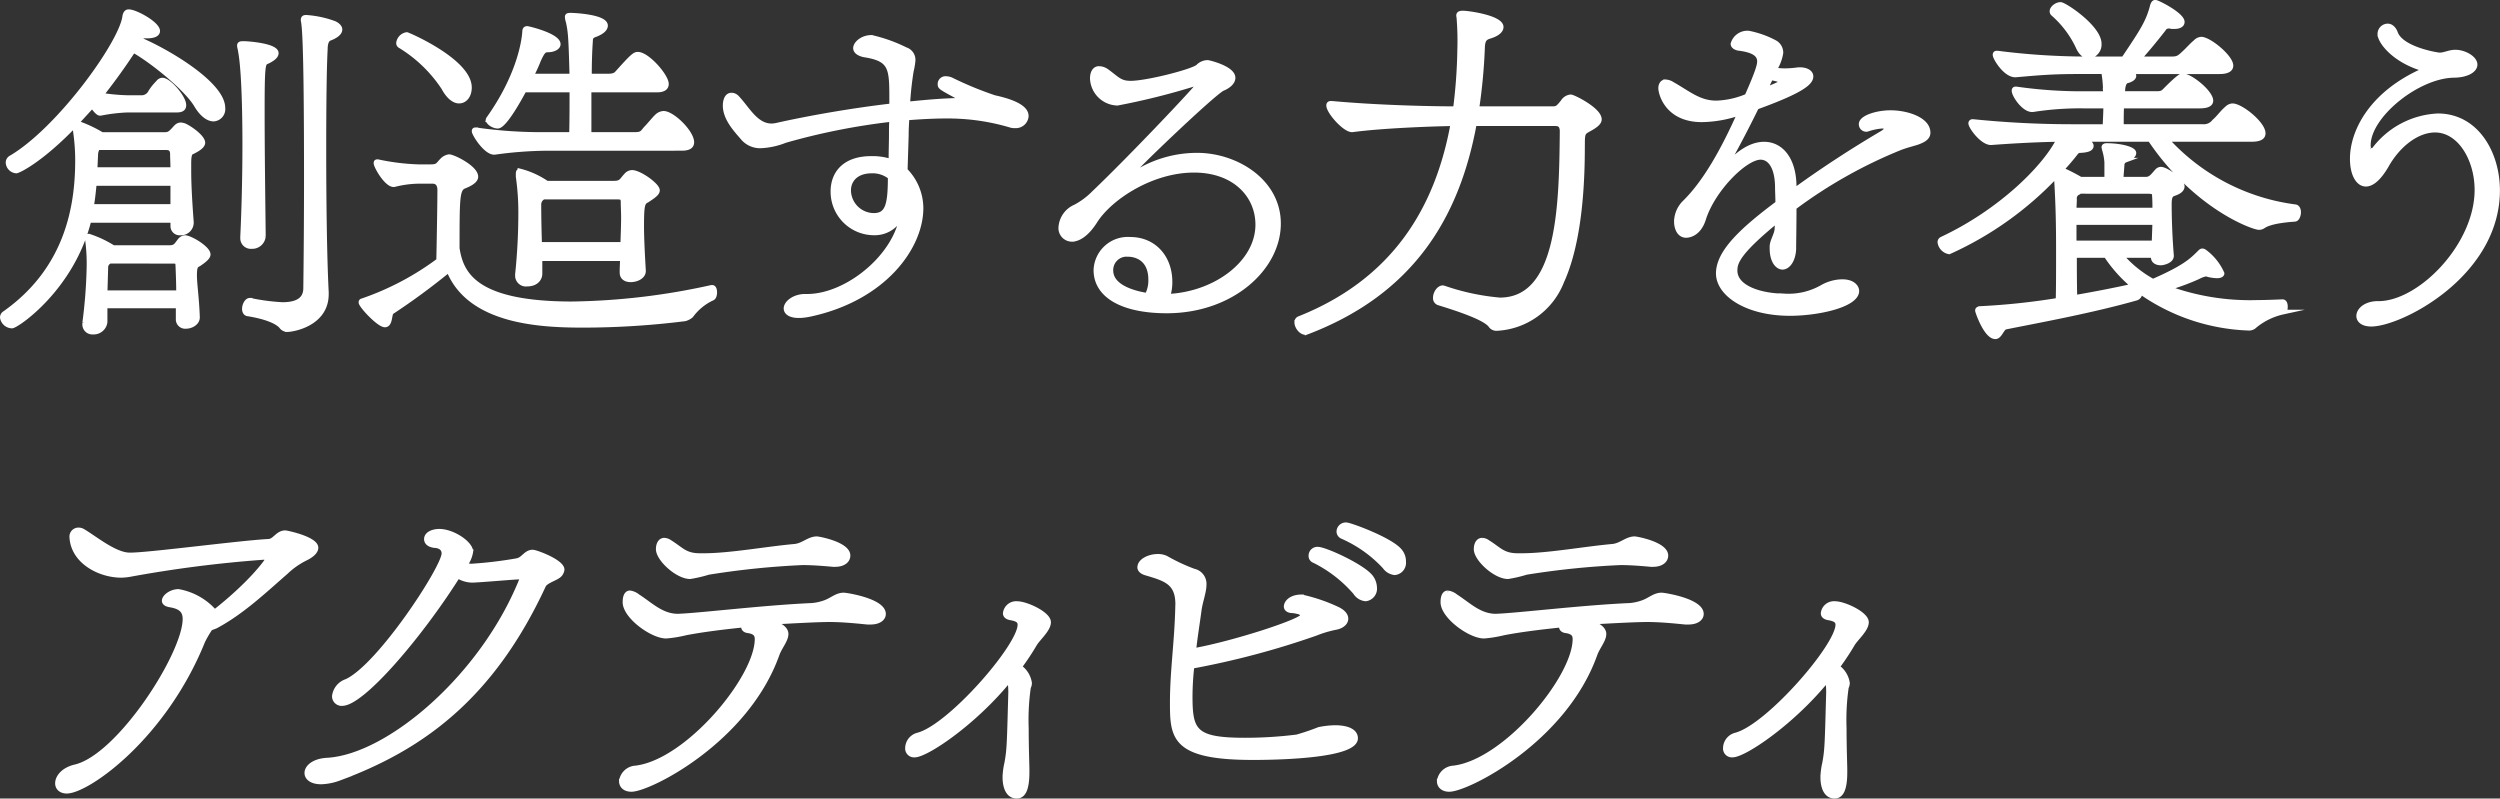
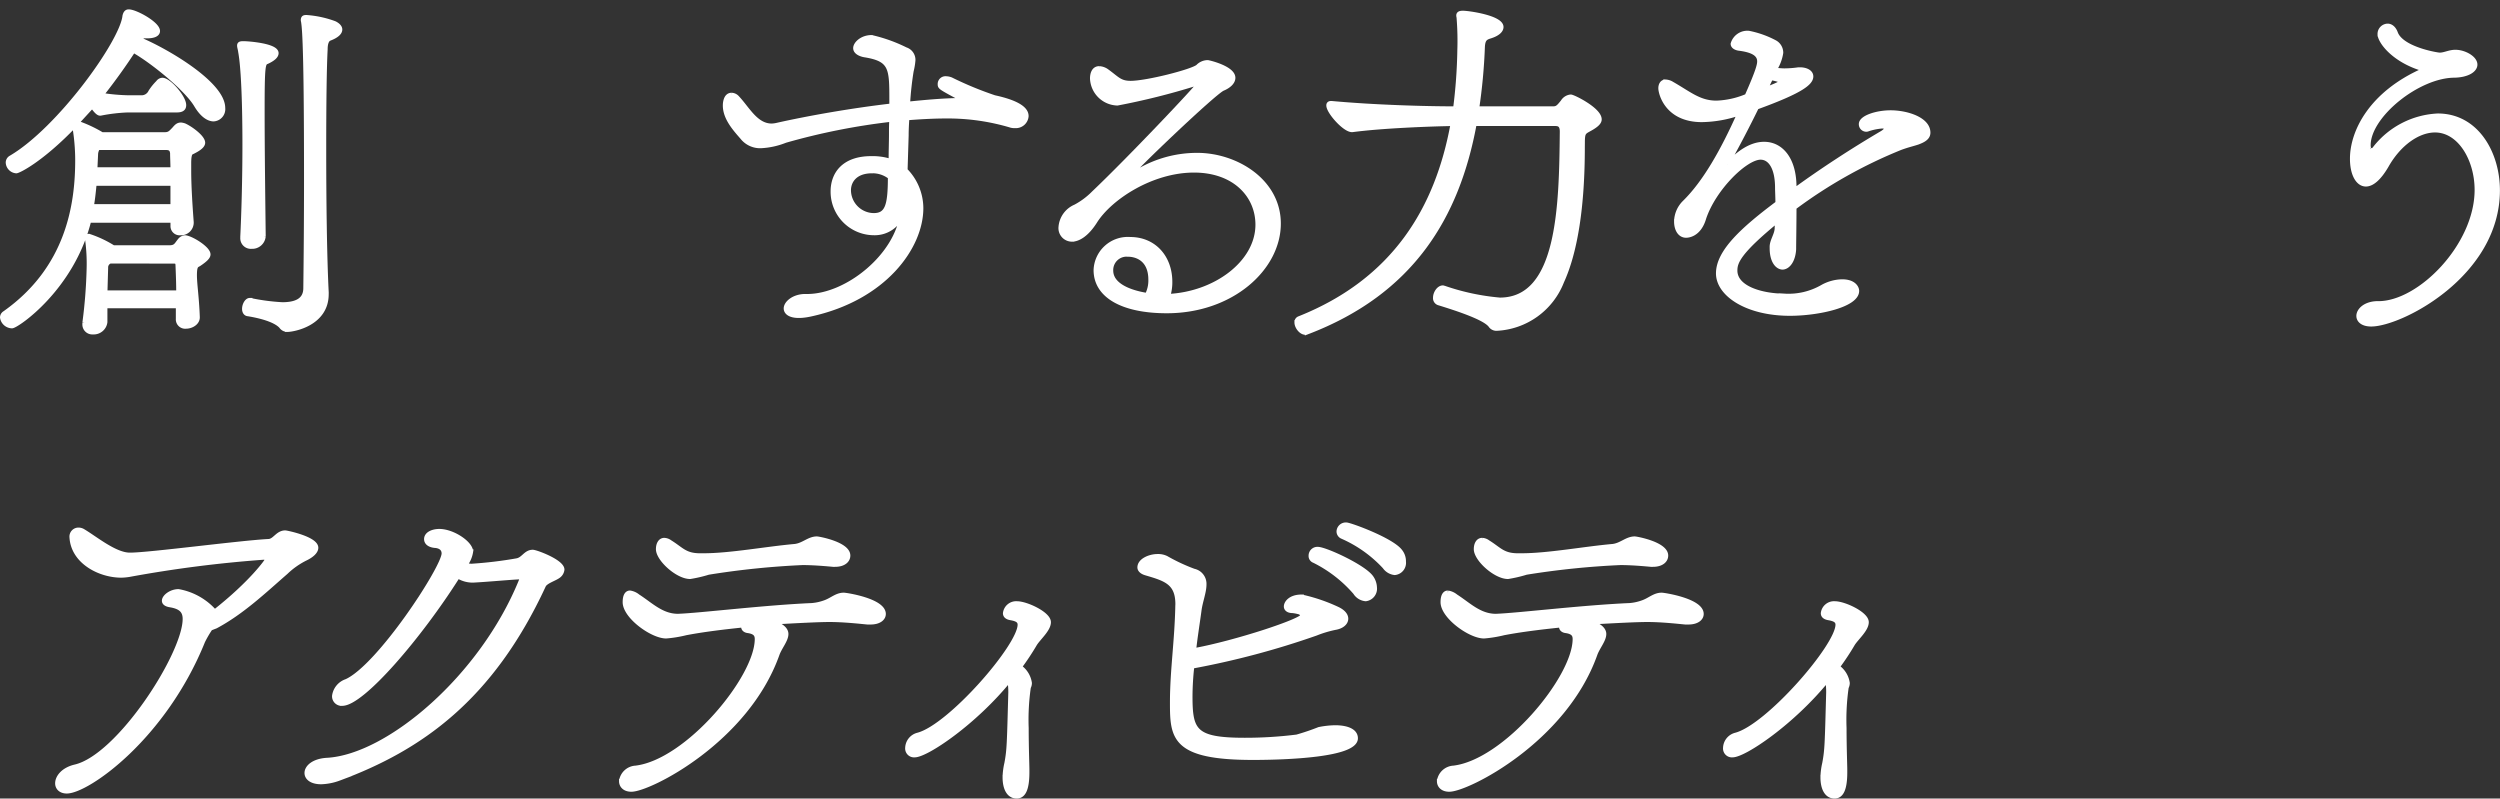
<svg xmlns="http://www.w3.org/2000/svg" width="293.275" height="93.677" viewBox="0 0 293.275 93.677">
  <rect x="0" y="0" width="293.275" height="93.677" fill="#333333" stroke="none" />
  <g id="グループ_322" data-name="グループ 322" transform="translate(-786.495 -3998.285)">
    <g id="グループ_321" data-name="グループ 321">
      <path id="パス_1827" data-name="パス 1827" d="M806.762,4024.139h-9.83c-1.974,7.981-8.486,12.392-9.032,12.392a1.174,1.174,0,0,1-1.133-1.008.593.593,0,0,1,.294-.5c7.435-5.251,8.527-12.728,8.527-17.937a23.666,23.666,0,0,0-.336-3.949v-.168c-3.949,4.117-6.6,5.377-6.848,5.377a1.046,1.046,0,0,1-.966-1.008.655.655,0,0,1,.336-.546c5.671-3.319,13.065-13.61,13.359-16.636.084-.336.21-.5.462-.5.8,0,3.4,1.429,3.4,2.269,0,.378-.462.588-1.26.588H803.4c-.21,0-.336.126-.5.42,2.773,1.135,9.746,5.083,9.746,8.023a1.172,1.172,0,0,1-1.092,1.3c-.588,0-1.345-.462-2.059-1.681-1.176-1.931-5.167-5.167-7.351-6.384-1.008,1.553-2.31,3.4-3.781,5.251a22.733,22.733,0,0,0,3.277.293h1.428a1.166,1.166,0,0,0,1.092-.671,6.214,6.214,0,0,1,.882-1.093.652.652,0,0,1,.505-.294c.756,0,2.52,2.016,2.52,2.94,0,.378-.21.588-.84.588h-5.755a20.07,20.07,0,0,0-3.193.379h-.042c-.252,0-.588-.421-.923-.883l-1.849,2.017.336.084a15.2,15.2,0,0,1,2.646,1.261h7.394c.546,0,.714-.253,1.05-.589.294-.336.462-.546.84-.546a2.113,2.113,0,0,1,.378.084c.756.336,2.184,1.387,2.184,2.016,0,.294-.336.63-1.092,1.008-.252.168-.546,0-.546,1.387v.924c0,1.848.168,4.327.294,6.007a1.224,1.224,0,0,1-1.3,1.26.8.8,0,0,1-.882-.839Zm2.9,11.384c0,.63-.714,1.05-1.344,1.05a.827.827,0,0,1-.924-.882v-1.512h-8.57v1.89a1.349,1.349,0,0,1-1.427,1.176.892.892,0,0,1-.967-.924v-.168a58.784,58.784,0,0,0,.5-6.427,20.884,20.884,0,0,0-.168-3.235c0-.126-.042-.21-.042-.294,0-.126.042-.21.21-.21a13.041,13.041,0,0,1,2.857,1.344h6.553c.8,0,.84-.336,1.26-.84a.864.864,0,0,1,.588-.336c.63,0,2.731,1.261,2.731,1.975,0,.294-.336.63-1.093,1.134-.294.168-.5.168-.5,1.3,0,1.092.252,2.563.336,4.915Zm-2.9-15.71h-9.2c-.084.839-.168,1.763-.336,2.688h9.535Zm-8.78-4.2a1.465,1.465,0,0,0-.252.756l-.084,1.807h9.116c0-.756-.042-1.428-.042-1.933-.042-.252-.084-.63-.714-.63Zm1.428,13.317a.769.769,0,0,0-.5.756l-.084,2.94h8.612c0-1.134-.042-2.142-.084-3.192,0-.462-.21-.5-.5-.5Zm15.543-2.857c.126-2.562.252-6.678.252-10.8,0-1.175,0-8.233-.5-10.921-.042-.336-.126-.546-.126-.714,0-.21.126-.252.462-.252.588,0,3.865.252,3.865,1.133,0,.378-.463.714-1.092,1.008-.462.168-.546.379-.546,5.84,0,4.578.084,10.838.126,14.618a1.312,1.312,0,0,1-1.386,1.218.968.968,0,0,1-1.051-1.05Zm9.83,6.722c0,3.486-3.907,4.158-4.579,4.158a.874.874,0,0,1-.714-.378c-.714-.8-2.6-1.26-3.949-1.47-.252-.042-.378-.294-.378-.588,0-.462.294-1.008.63-1.008h.042a24.394,24.394,0,0,0,3.781.5c1.428,0,2.689-.378,2.731-1.849.042-3.4.084-8.065.084-12.685,0-7.394-.042-16.8-.336-18.568,0-.084-.042-.168-.042-.252,0-.337.168-.337.42-.337a11.914,11.914,0,0,1,3.276.715c.336.168.63.42.63.714,0,.336-.336.714-1.218,1.05-.336.126-.5.589-.5,1.261-.126,2.352-.168,6.888-.168,11.8,0,6.049.084,12.729.294,16.761Z" fill="#fff" stroke="#fff" stroke-miterlimit="10" stroke-width="0.543" />
-       <path id="パス_1828" data-name="パス 1828" d="M870.047,4031.994c.21,0,.295.294.295.588s-.085.589-.253.673a6.441,6.441,0,0,0-2.52,2.058,1.947,1.947,0,0,1-.715.378,96.621,96.621,0,0,1-11.887.756c-4.831,0-13.359-.294-15.837-6.469a80.06,80.06,0,0,1-6.68,4.915c-.294.21-.126,1.512-.8,1.512-.714,0-2.814-2.268-2.814-2.646,0-.126.042-.168.21-.21a32.733,32.733,0,0,0,8.905-4.705c.042-1.891.127-6.637.127-8.276,0-.546-.211-1.007-.841-1.007h-1.721a12.268,12.268,0,0,0-2.731.377c-.841.21-2.184-2.1-2.184-2.52,0-.126.042-.168.168-.168h.042a26.536,26.536,0,0,0,4.705.588h1.553c.8,0,.8-.252,1.261-.714a1.414,1.414,0,0,1,.84-.462c.5,0,3.15,1.3,3.15,2.352,0,.379-.42.757-1.385,1.134-.8.336-.8,1.428-.8,7.268.462,3.024,2.1,6.511,13.484,6.511a79.6,79.6,0,0,0,16.341-1.933Zm-31.505-23.4a16.227,16.227,0,0,0-5.083-4.915.367.367,0,0,1-.21-.378,1.159,1.159,0,0,1,.966-.967c.126,0,7.351,3.108,7.351,6.218,0,.924-.5,1.595-1.218,1.595C839.8,4010.15,839.13,4009.688,838.542,4008.6Zm12.14,7.1a46.415,46.415,0,0,0-6.133.462c-1.008.126-2.437-2.141-2.437-2.478,0-.126.042-.168.168-.168h.042a53.406,53.406,0,0,0,8.192.547h3.024c.042-1.639.042-3.488.042-5.209h-5.587c-.294.546-2.268,4.242-3.108,4.242-.5,0-1.134-.42-1.134-.756a.318.318,0,0,1,.084-.168c3.486-4.915,4.116-8.905,4.2-10.124,0-.336.126-.42.294-.42s3.655.84,3.655,1.849c0,.378-.546.672-1.218.672-.462,0-.63.21-1.092,1.217-.21.547-.5,1.177-.84,1.849h4.746c-.126-4.663-.168-5.083-.42-6.343a2.112,2.112,0,0,1-.126-.589c0-.168.084-.21.42-.21s4.075.168,4.075,1.219c0,.42-.462.8-1.26,1.092-.336.126-.5.252-.5.756-.084,1.135-.126,2.562-.126,4.075h2.1c.966,0,1.008-.21,1.47-.714,1.513-1.681,1.765-1.849,2.1-1.849,1.134,0,3.36,2.563,3.36,3.487,0,.421-.294.715-1.134.715H855.6v5.209h5.335c.839,0,.881-.169,1.3-.673.42-.42,1.05-1.218,1.386-1.512a1.229,1.229,0,0,1,.714-.294c1.051,0,3.319,2.226,3.319,3.4,0,.42-.3.714-1.176.714Zm8.779,14.493c0-.546.042-1.05.042-1.554h-9.661v1.764c0,.546-.42,1.218-1.513,1.218a1,1,0,0,1-1.134-1.008v-.126a69.368,69.368,0,0,0,.378-7.225,29.337,29.337,0,0,0-.294-4.243v-.336c0-.21.042-.336.21-.336a9.968,9.968,0,0,1,3.151,1.429h7.9c.882,0,.882-.378,1.387-.883a.939.939,0,0,1,.714-.378c.882,0,2.982,1.512,2.982,2.1,0,.336-.378.63-1.218,1.176-.505.253-.631.463-.631,2.984,0,1.427.084,3.108.21,5.25.042.714-.8,1.092-1.511,1.092-.546,0-1.009-.252-1.009-.84Zm-9.2-8.78a.957.957,0,0,0-.546.8c0,1.89.042,3.276.084,4.746h9.746c.042-1.176.084-2.225.084-3.15,0-.672-.042-1.3-.042-1.849s-.295-.546-.715-.546Z" fill="#fff" stroke="#fff" stroke-miterlimit="10" stroke-width="0.543" />
      <path id="パス_1829" data-name="パス 1829" d="M881.181,4033.045c4.747,0,10.628-4.831,11.173-9.788a3.41,3.41,0,0,1-3.318,2.352,4.832,4.832,0,0,1-4.831-4.873c0-2.016,1.26-3.864,4.495-3.864a6.95,6.95,0,0,1,2.31.336c0-1.177.042-2.353.042-3.108,0-.631,0-1.219.043-1.807a77.236,77.236,0,0,0-12.477,2.478,8.841,8.841,0,0,1-2.856.63,2.66,2.66,0,0,1-2.185-1.007c-.882-1.009-2.016-2.269-2.016-3.74,0-.084,0-1.217.756-1.217a.933.933,0,0,1,.672.335c1.218,1.3,2.185,3.277,4.032,3.277a3.243,3.243,0,0,0,.63-.084c3.74-.84,8.739-1.723,13.444-2.269v-.63c0-3.78,0-4.831-3.194-5.335-.462-.084-1.049-.335-1.049-.8,0-.5.755-1.261,1.89-1.261a18,18,0,0,1,3.99,1.429,1.268,1.268,0,0,1,.882,1.259,7.882,7.882,0,0,1-.21,1.261,37.663,37.663,0,0,0-.42,3.864c2.017-.21,3.95-.378,5.629-.42.168,0,.336-.084.336-.21a.3.3,0,0,0-.168-.252c-2.015-1.092-2.015-1.092-2.015-1.47a.643.643,0,0,1,.713-.63,1.649,1.649,0,0,1,.588.126,40.427,40.427,0,0,0,5.083,2.1c3.487.756,3.739,1.723,3.739,2.185a1.229,1.229,0,0,1-1.3,1.134,1.723,1.723,0,0,1-.462-.042,25.892,25.892,0,0,0-7.646-1.092c-1.428,0-2.982.084-4.579.21-.042.63-.084,1.344-.084,2.059l-.126,4.074a6.353,6.353,0,0,1,1.849,4.453c0,4.536-4.285,10.544-12.938,12.434-2.1.462-2.9-.084-2.9-.672,0-.63.924-1.428,2.269-1.428Zm7.6-14.7c-1.932,0-2.73,1.135-2.73,2.268a2.976,2.976,0,0,0,2.94,2.941c1.6,0,1.932-1.176,1.932-4.5A3.343,3.343,0,0,0,888.784,4018.342Z" fill="#fff" stroke="#fff" stroke-miterlimit="10" stroke-width="0.543" />
      <path id="パス_1830" data-name="パス 1830" d="M934.041,4024.643c0-3.445-2.73-6.385-7.478-6.385-4.957,0-9.83,3.192-11.594,5.965-1.008,1.6-2.016,2.142-2.731,2.142a1.314,1.314,0,0,1-1.3-1.427,2.82,2.82,0,0,1,1.722-2.4,8.9,8.9,0,0,0,2.142-1.6c4.327-4.116,12.266-12.518,12.266-12.728,0-.084-.084-.126-.168-.126a.533.533,0,0,0-.252.042,81.814,81.814,0,0,1-9.074,2.268,3.027,3.027,0,0,1-2.94-2.9c0-.588.21-1.176.8-1.176a1.656,1.656,0,0,1,.923.336c1.218.882,1.513,1.386,2.773,1.386,1.891,0,7.184-1.344,7.9-1.932a1.6,1.6,0,0,1,1.134-.5c.126,0,2.983.673,2.983,1.807,0,.5-.5.966-1.218,1.261-1.092.5-10.8,9.787-10.8,10.081a.09.09,0,0,0,.084.084.709.709,0,0,0,.21-.084,13.533,13.533,0,0,1,7.519-2.269c4.538,0,9.536,3.026,9.536,8.024,0,5.251-5.5,10.25-13.106,10.25-5.209,0-8.317-1.806-8.317-4.789a3.749,3.749,0,0,1,4.032-3.613c2.772,0,4.663,2.1,4.663,5a5.427,5.427,0,0,1-.252,1.681C929.084,4032.793,934.041,4029.1,934.041,4024.643Zm-12.561,6.469c0-2.6-1.848-2.982-2.646-2.982a1.842,1.842,0,0,0-2.017,1.89c0,2.184,3.445,2.773,4.244,2.9A3.713,3.713,0,0,0,921.48,4031.112Z" fill="#fff" stroke="#fff" stroke-miterlimit="10" stroke-width="0.543" />
      <path id="パス_1831" data-name="パス 1831" d="M972.14,4015.569c0,6.932-.84,12.267-2.437,15.753a8.655,8.655,0,0,1-7.645,5.5.825.825,0,0,1-.714-.378c-.714-.924-3.991-1.974-6.007-2.6a.589.589,0,0,1-.463-.63c0-.547.421-1.177.883-1.177.042,0,.126.042.168.042a27.123,27.123,0,0,0,6.511,1.387c7.015,0,7.225-10.922,7.309-19.744,0-.5-.126-.924-.756-.924h-9.536c-2.016,10.964-7.393,19.785-19.617,24.448a.379.379,0,0,1-.21.042c-.5,0-1.009-.672-1.009-1.176a.454.454,0,0,1,.294-.462c11.175-4.453,16.216-12.9,18.022-22.852-2.647.042-8.276.252-11.762.714-.84.126-2.815-2.1-2.815-2.857,0-.168.084-.252.294-.252h.042c5,.462,11.048.63,14.535.63a61.051,61.051,0,0,0,.5-6.888,33.53,33.53,0,0,0-.084-3.7c0-.126-.042-.252-.042-.336,0-.168.084-.294.505-.294.672,0,4.495.546,4.495,1.639,0,.378-.378.8-1.344,1.092-.546.168-.8.378-.841,1.261a65.857,65.857,0,0,1-.672,7.224H968.7c.462,0,.63-.168,1.134-.8a1.221,1.221,0,0,1,.924-.588c.294,0,3.361,1.512,3.361,2.647,0,.336-.337.672-1.093,1.092s-.881.42-.881,1.68Z" fill="#fff" stroke="#fff" stroke-miterlimit="10" stroke-width="0.543" />
      <path id="パス_1832" data-name="パス 1832" d="M994.364,4027.247c0-.714.546-1.386.588-2.142,0-.293.042-.63.042-.966-4.579,3.739-4.957,4.915-4.957,5.881,0,2.142,3.276,2.983,5.8,2.983a7.959,7.959,0,0,0,4.453-1.051,4.913,4.913,0,0,1,2.311-.63c1.343,0,1.721.714,1.721,1.092,0,1.639-4.494,2.647-7.855,2.647-5.04,0-8.4-2.268-8.4-4.705,0-2.562,2.94-5.209,6.973-8.233,0-.757-.042-1.387-.042-1.807,0-2.31-.8-3.57-1.974-3.57-1.764,0-5.461,3.612-6.637,7.1-.589,2.058-1.975,2.058-2.1,2.058-.714,0-1.134-.714-1.134-1.638a3.2,3.2,0,0,1,.966-2.226c2.353-2.31,4.453-5.966,6.469-10.5a14.1,14.1,0,0,1-4.452.8c-4.117,0-4.831-3.15-4.831-3.7,0-.379.168-.757.588-.757a1.6,1.6,0,0,1,.756.252c2.058,1.177,3.193,2.226,5.209,2.226a10.052,10.052,0,0,0,3.571-.8c1.344-3.025,1.47-3.7,1.47-4.076,0-.84-.756-1.3-2.311-1.511-.462-.042-.8-.252-.8-.546a1.765,1.765,0,0,1,1.849-1.261,11.214,11.214,0,0,1,3.066,1.093,1.377,1.377,0,0,1,.714,1.217,5.037,5.037,0,0,1-.756,1.975v.042c.42.042.8.084,1.176.084a11.648,11.648,0,0,0,1.639-.126h.168c.713,0,1.3.294,1.3.8,0,.8-1.3,1.765-6.384,3.612-1.05,2.143-2.269,4.495-3.361,6.428-.042.126-.126.252-.126.294h.042a.725.725,0,0,0,.168-.126c.84-.841,2.353-2.269,4.158-2.269,2.017,0,3.53,1.807,3.53,5.041v.42c3.276-2.394,6.972-4.789,10.333-6.763.337-.21.505-.42.505-.546s-.168-.252-.547-.252a6.964,6.964,0,0,0-1.638.336.457.457,0,0,1-.21.042.608.608,0,0,1-.588-.63c0-.756,1.848-1.344,3.445-1.344,1.932,0,4.41.8,4.41,2.352,0,.589-.546.882-1.218,1.134-.63.21-1.092.294-2.017.63a55.782,55.782,0,0,0-12.475,7.016c0,1.89-.042,4.242-.042,4.915-.084,1.344-.715,2.1-1.345,2.1-.63-.042-1.218-.8-1.218-2.226Zm-.8-18.44c.337-.126,1.933-.715,1.933-.925,0-.252-1.218-.462-1.26-.462Z" fill="#fff" stroke="#fff" stroke-miterlimit="10" stroke-width="0.543" />
-       <path id="パス_1833" data-name="パス 1833" d="M1039.1,4028.256h-3.781a13.706,13.706,0,0,0,3.739,3.024c3.655-1.6,4.495-2.394,5.461-3.36.127-.126.211-.21.337-.21s.251.084.461.252a6.388,6.388,0,0,1,1.848,2.394c0,.168-.21.294-.588.294a5.056,5.056,0,0,1-.966-.126,1.558,1.558,0,0,0-.378-.084,3.5,3.5,0,0,0-.882.336,26.675,26.675,0,0,1-3.529,1.3,28.065,28.065,0,0,0,10.5,1.681c.924,0,1.891-.042,2.941-.084.252,0,.336.294.336.588s-.084.63-.252.63a7.907,7.907,0,0,0-3.319,1.6.958.958,0,0,1-.8.294,23.423,23.423,0,0,1-12.728-4.327c0,.084.042.126.042.21a.632.632,0,0,1-.42.589c-5.167,1.47-11.132,2.562-15.333,3.4-.462.084-.672,1.134-1.218,1.134-1.093,0-2.1-2.94-2.1-3.066,0-.168.084-.21.378-.252a80.921,80.921,0,0,0,9.073-.966c.042-1.177.042-3.4.042-5.8,0-3.109-.042-5.461-.252-8.822a39.576,39.576,0,0,1-12.56,8.948,1.337,1.337,0,0,1-1.092-1.135.4.4,0,0,1,.251-.378c6.89-3.234,12.1-8.443,13.7-11.677-3.025.042-6.175.251-7.856.377-1.049.126-2.477-1.848-2.477-2.268a.2.2,0,0,1,.21-.21h.084a114.593,114.593,0,0,0,11.51.588h3.948c.042-1.092.084-1.764.084-2.4h-2.352a35.681,35.681,0,0,0-6.176.42c-1.007.127-2.226-1.679-2.226-2.225,0-.126.042-.21.21-.21h.042a54.052,54.052,0,0,0,8.486.546h2.016l-.042-.336a13.331,13.331,0,0,0-.168-1.975v-.252h-3.151c-3.318,0-5.125.21-7.183.378-1.176.084-2.436-1.975-2.436-2.353,0-.126.042-.21.21-.21h.084a82.316,82.316,0,0,0,9.7.672h5.083c2.227-3.318,2.9-4.326,3.4-6.3.084-.168.126-.336.337-.336.252,0,3.15,1.469,3.15,2.31,0,.336-.336.546-.883.546h-.21a1.883,1.883,0,0,0-.462-.042.656.656,0,0,0-.63.336c-.545.714-1.932,2.437-2.9,3.486h3.948c.673,0,.883-.252,1.345-.672.42-.377.882-.923,1.344-1.3a1.026,1.026,0,0,1,.673-.337c.923,0,3.486,2.1,3.486,3.109,0,.42-.378.714-1.345.714h-10.586c.379.126.547.294.547.5s-.294.462-.841.588c-.378.126-.462.841-.462,1.135l-.042.336h4.034c.671,0,.755-.168,1.175-.588,1.513-1.513,1.765-1.513,1.807-1.513.966,0,3.36,1.975,3.36,2.94,0,.378-.378.63-1.3.63H1035.4c-.042.631-.042,1.345-.042,2.4h9.537a1.517,1.517,0,0,0,1.343-.588c.462-.378.966-1.092,1.471-1.513a1.029,1.029,0,0,1,.672-.336c1.008,0,3.612,2.1,3.612,3.236,0,.42-.336.714-1.344.714h-10a24.63,24.63,0,0,0,15.123,7.9c.252.042.378.336.378.63,0,.378-.168.8-.42.84-.462.042-2.856.168-3.781.841a.846.846,0,0,1-.462.125c-.63,0-7.393-2.352-12.77-10.333h-7.646l.211.125c.378.252.546.462.546.63,0,.336-.42.5-1.219.546a.652.652,0,0,0-.546.21,26.482,26.482,0,0,1-1.722,2.017,22.236,22.236,0,0,1,2.226,1.135h3.067v-1.975a6.4,6.4,0,0,0-.294-1.555,1.819,1.819,0,0,0-.042-.21c0-.126.084-.21.336-.21,1.512,0,3.193.378,3.193.882,0,.252-.294.547-1.009.841a.578.578,0,0,0-.378.546l-.126,1.681h2.9c.588,0,.8-.379,1.3-.925a.646.646,0,0,1,.461-.252c.672,0,2.521,1.387,2.521,2.016,0,.336-.294.63-.925.84-.336.126-.588.21-.588,1.219,0,1.26.042,3.486.252,6.049.042.672-1.008.882-1.26.882-.461,0-.882-.21-.882-.672Zm-8.78-24.364a11.835,11.835,0,0,0-2.982-3.992.381.381,0,0,1-.126-.294c0-.377.546-.8,1.008-.8s4.537,2.688,4.537,4.621a1.4,1.4,0,0,1-1.218,1.469C1031.116,4004.9,1030.654,4004.6,1030.318,4003.892Zm.168,16.844c-.084.042-.126.126-.168.126a.739.739,0,0,0-.462.8c0,.379-.042.8-.042,1.261h9.453c0-.588,0-1.135-.042-1.681,0-.252,0-.5-.715-.5Zm8.781,3.655h-9.453v2.394h9.369Zm-9.411,3.865c0,1.386,0,3.024.042,4.915,2.437-.421,4.79-.883,6.848-1.345a16.569,16.569,0,0,1-3.193-3.57Z" fill="#fff" stroke="#fff" stroke-miterlimit="10" stroke-width="0.543" />
      <path id="パス_1834" data-name="パス 1834" d="M1065.511,4033.885c4.873,0,11.552-6.806,11.552-13.317,0-3.612-2.017-7.015-4.916-7.015-2.015,0-4.242,1.6-5.67,4.117-.924,1.6-1.764,2.226-2.437,2.226-.924,0-1.6-1.176-1.6-2.982,0-3.193,2.227-7.645,8.276-10.334a.291.291,0,0,0,.168-.126c0-.042-.042-.084-.126-.084-3.529-1.051-5.083-3.277-5.083-4.075a.941.941,0,0,1,.924-.966c.335,0,.714.252.924.84.714,1.891,4.915,2.562,5.167,2.562.588,0,1.134-.335,1.848-.335,1.051,0,2.311.713,2.311,1.469,0,.631-.882,1.219-2.4,1.261-4.284,0-10.123,4.705-10.123,8.191,0,.252.042.42.168.5a.363.363,0,0,0,.252.126c.168,0,.294-.168.42-.336a9.936,9.936,0,0,1,7.309-3.738c4.579,0,7.015,4.452,7.015,8.737,0,9.914-11.384,15.711-14.828,15.711-1.009,0-1.471-.462-1.471-.967,0-.671.8-1.469,2.269-1.469Z" fill="#fff" stroke="#fff" stroke-miterlimit="10" stroke-width="0.543" />
      <path id="パス_1835" data-name="パス 1835" d="M811.173,4071.989a12.47,12.47,0,0,0-.883,1.513c-4.578,11.342-13.568,17.6-15.963,17.6-.714,0-1.092-.42-1.092-.924,0-.714.672-1.6,2.059-1.933,5.167-1.176,12.9-13.232,12.9-17.349,0-.923-.462-1.428-1.722-1.638-.546-.084-.714-.294-.714-.5,0-.462.8-1.092,1.68-1.092a7.369,7.369,0,0,1,4.243,2.4c4.285-3.362,6.217-6.05,6.217-6.218s-.294-.168-.546-.168a144.831,144.831,0,0,0-15.711,2.016,6.293,6.293,0,0,1-.924.084c-2.521,0-5.629-1.6-5.8-4.453a.789.789,0,0,1,.756-.881,1.049,1.049,0,0,1,.588.167c1.47.882,3.739,2.773,5.461,2.773h.042c2.226,0,12.9-1.428,16.257-1.6.714-.042,1.05-1.008,1.932-1.008.168,0,3.612.714,3.612,1.765,0,.42-.461.882-1.259,1.26a9.256,9.256,0,0,0-2.269,1.6c-2.6,2.268-5.167,4.705-8.233,6.342Z" fill="#fff" stroke="#fff" stroke-miterlimit="10" stroke-width="0.543" />
      <path id="パス_1836" data-name="パス 1836" d="M847.311,4065.982c-1.471.084-3.7.294-5.293.378a3.246,3.246,0,0,1-1.807-.5c-4.453,7.058-11.216,14.956-13.568,14.956a.85.85,0,0,1-.924-.883,2.1,2.1,0,0,1,1.427-1.722c3.866-1.765,11.426-13.358,11.426-15,0-.5-.336-.882-1.092-.924-.713-.084-.965-.421-.965-.757,0-.63.8-.924,1.511-.924,1.6,0,3.7,1.429,3.7,2.4a3.4,3.4,0,0,1-.673,1.555,2.452,2.452,0,0,0,.8.126,48.275,48.275,0,0,0,5.251-.631c.8-.126,1.049-1.008,1.889-1.008.378,0,3.446,1.134,3.446,2.059a1.053,1.053,0,0,1-.463.755c-.462.336-1.512.63-1.722,1.134-6.134,13.233-14.451,19.073-23.986,22.6a6.582,6.582,0,0,1-2.1.42c-1.134,0-1.681-.5-1.681-1.05,0-.673.8-1.429,2.4-1.513,7.184-.42,18.147-9.746,22.726-21a1.069,1.069,0,0,0,.084-.294c0-.126-.125-.168-.209-.168Z" fill="#fff" stroke="#fff" stroke-miterlimit="10" stroke-width="0.543" />
      <path id="パス_1837" data-name="パス 1837" d="M888.245,4071.275c-.883-.084-2.772-.294-4.453-.294-1.218,0-3.7.126-6.679.294.672.252,1.6.672,1.6,1.387s-.756,1.554-1.05,2.394c-3.612,10.124-15,15.837-17.1,15.837-.8,0-1.177-.462-1.177-.966a1.791,1.791,0,0,1,1.68-1.555c6.049-.714,14.241-10.544,14.241-15.122,0-.5-.21-.841-1.05-.967-.379-.042-.547-.252-.547-.462,0-.084.042-.126.042-.21-2.478.252-4.83.546-6.8.924a14.577,14.577,0,0,1-2.31.379c-1.639,0-4.831-2.31-4.831-3.991,0-.84.294-1.092.588-1.092a1.921,1.921,0,0,1,.924.42c1.512.966,2.773,2.311,4.705,2.311,2.52-.084,10-1.009,15.71-1.261a5.876,5.876,0,0,0,1.639-.378c.756-.294,1.3-.84,2.1-.84.294,0,4.663.672,4.663,2.227,0,.5-.505.965-1.513.965Zm-3.991-6.763c-.882-.084-2.353-.21-3.612-.21a96.071,96.071,0,0,0-11.048,1.135,15.609,15.609,0,0,1-2.143.5c-1.47,0-3.738-2.058-3.738-3.234,0-.588.252-1.051.714-1.051a1.214,1.214,0,0,1,.672.253c1.3.8,1.722,1.512,3.36,1.554h.631c3.066,0,7.35-.8,10.67-1.092,1.008-.126,1.637-.883,2.562-.883.21,0,3.655.631,3.655,1.975,0,.588-.546,1.05-1.513,1.05Z" fill="#fff" stroke="#fff" stroke-miterlimit="10" stroke-width="0.543" />
      <path id="パス_1838" data-name="パス 1838" d="M906.983,4088.877c0,1.974-.42,2.814-1.218,2.814-.924,0-1.386-.924-1.386-2.226a7.971,7.971,0,0,1,.21-1.639c.294-1.6.294-2.184.462-8.317a8.485,8.485,0,0,0-.126-1.513c-4.074,5.041-9.746,8.864-11.132,8.864a.772.772,0,0,1-.84-.84,1.617,1.617,0,0,1,1.218-1.512c3.738-.966,11.972-10.418,11.972-12.939,0-.462-.336-.672-1.092-.8-.462-.083-.63-.293-.63-.545a1.292,1.292,0,0,1,1.386-1.135c1.092,0,3.7,1.219,3.7,2.184,0,.84-1.135,1.807-1.6,2.521a30.354,30.354,0,0,1-1.806,2.73,2.785,2.785,0,0,1,1.176,1.891,1.118,1.118,0,0,1-.126.5,26.6,26.6,0,0,0-.252,4.789c0,2.184.084,4.368.084,4.83Z" fill="#fff" stroke="#fff" stroke-miterlimit="10" stroke-width="0.543" />
      <path id="パス_1839" data-name="パス 1839" d="M924.65,4069.175c0-2.563-1.428-2.983-3.7-3.654-.462-.126-.756-.378-.756-.672,0-.8,1.176-1.3,2.1-1.3a2.176,2.176,0,0,1,1.008.21,21.575,21.575,0,0,0,3.234,1.513,1.535,1.535,0,0,1,1.219,1.595c0,.883-.462,2.017-.588,3.068-.21,1.553-.463,3.108-.631,4.662,4.873-.882,12.771-3.487,12.771-4.074a.558.558,0,0,0-.336-.42,4.84,4.84,0,0,0-.84-.168c-.546,0-.757-.253-.757-.5,0-.42.505-1.134,1.807-1.134a19.971,19.971,0,0,1,4.2,1.428c.714.337,1.008.757,1.008,1.134,0,.5-.5.924-1.3,1.05a13.184,13.184,0,0,0-2.227.672,96.593,96.593,0,0,1-14.535,3.865,33.015,33.015,0,0,0-.21,3.487c0,4.075.462,5.167,6.386,5.167a48.6,48.6,0,0,0,6.133-.378,26.961,26.961,0,0,0,2.6-.882,10.4,10.4,0,0,1,1.891-.21c1.134,0,2.393.294,2.393,1.26,0,1.974-8.149,2.268-12.055,2.268-9.284,0-9.452-2.352-9.452-6.426,0-3.824.546-7.184.63-11.427Zm20.835-1.386a15.424,15.424,0,0,0-4.83-3.739.574.574,0,0,1-.378-.588.763.763,0,0,1,.8-.756c.882,0,5.461,2.1,6.3,3.36a2.141,2.141,0,0,1,.378,1.134,1.211,1.211,0,0,1-1.05,1.345A1.6,1.6,0,0,1,945.485,4067.789Zm3.446-3.024a15,15,0,0,0-4.957-3.53.653.653,0,0,1-.42-.588.82.82,0,0,1,.882-.8c.419,0,5.377,1.8,6.342,3.15a1.86,1.86,0,0,1,.379,1.176,1.167,1.167,0,0,1-1.051,1.3A1.653,1.653,0,0,1,948.931,4064.765Z" fill="#fff" stroke="#fff" stroke-miterlimit="10" stroke-width="0.543" />
      <path id="パス_1840" data-name="パス 1840" d="M984.189,4071.275c-.882-.084-2.772-.294-4.453-.294-1.217,0-3.7.126-6.678.294.671.252,1.6.672,1.6,1.387s-.756,1.554-1.049,2.394c-3.613,10.124-15,15.837-17.1,15.837-.8,0-1.177-.462-1.177-.966a1.792,1.792,0,0,1,1.681-1.555c6.049-.714,14.24-10.544,14.24-15.122,0-.5-.21-.841-1.05-.967-.379-.042-.547-.252-.547-.462,0-.084.042-.126.042-.21-2.478.252-4.83.546-6.8.924a14.589,14.589,0,0,1-2.311.379c-1.639,0-4.831-2.31-4.831-3.991,0-.84.294-1.092.588-1.092a1.92,1.92,0,0,1,.925.42c1.511.966,2.772,2.311,4.705,2.311,2.519-.084,10-1.009,15.71-1.261a5.869,5.869,0,0,0,1.638-.378c.756-.294,1.3-.84,2.1-.84.294,0,4.663.672,4.663,2.227,0,.5-.505.965-1.513.965Zm-3.991-6.763c-.882-.084-2.352-.21-3.612-.21a96.093,96.093,0,0,0-11.048,1.135,15.633,15.633,0,0,1-2.142.5c-1.47,0-3.739-2.058-3.739-3.234,0-.588.252-1.051.714-1.051a1.214,1.214,0,0,1,.672.253c1.3.8,1.723,1.512,3.36,1.554h.631c3.067,0,7.351-.8,10.67-1.092,1.008-.126,1.638-.883,2.563-.883.21,0,3.654.631,3.654,1.975,0,.588-.546,1.05-1.513,1.05Z" fill="#fff" stroke="#fff" stroke-miterlimit="10" stroke-width="0.543" />
      <path id="パス_1841" data-name="パス 1841" d="M1002.928,4088.877c0,1.974-.42,2.814-1.219,2.814-.924,0-1.386-.924-1.386-2.226a7.967,7.967,0,0,1,.21-1.639c.294-1.6.294-2.184.462-8.317a8.485,8.485,0,0,0-.126-1.513c-4.074,5.041-9.746,8.864-11.132,8.864a.772.772,0,0,1-.84-.84,1.617,1.617,0,0,1,1.218-1.512c3.739-.966,11.972-10.418,11.972-12.939,0-.462-.336-.672-1.092-.8-.462-.083-.63-.293-.63-.545a1.292,1.292,0,0,1,1.386-1.135c1.093,0,3.7,1.219,3.7,2.184,0,.84-1.135,1.807-1.6,2.521a30.152,30.152,0,0,1-1.807,2.73,2.782,2.782,0,0,1,1.177,1.891,1.118,1.118,0,0,1-.126.5,26.6,26.6,0,0,0-.252,4.789c0,2.184.084,4.368.084,4.83Z" fill="#fff" stroke="#fff" stroke-miterlimit="10" stroke-width="0.543" />
    </g>
  </g>
</svg>